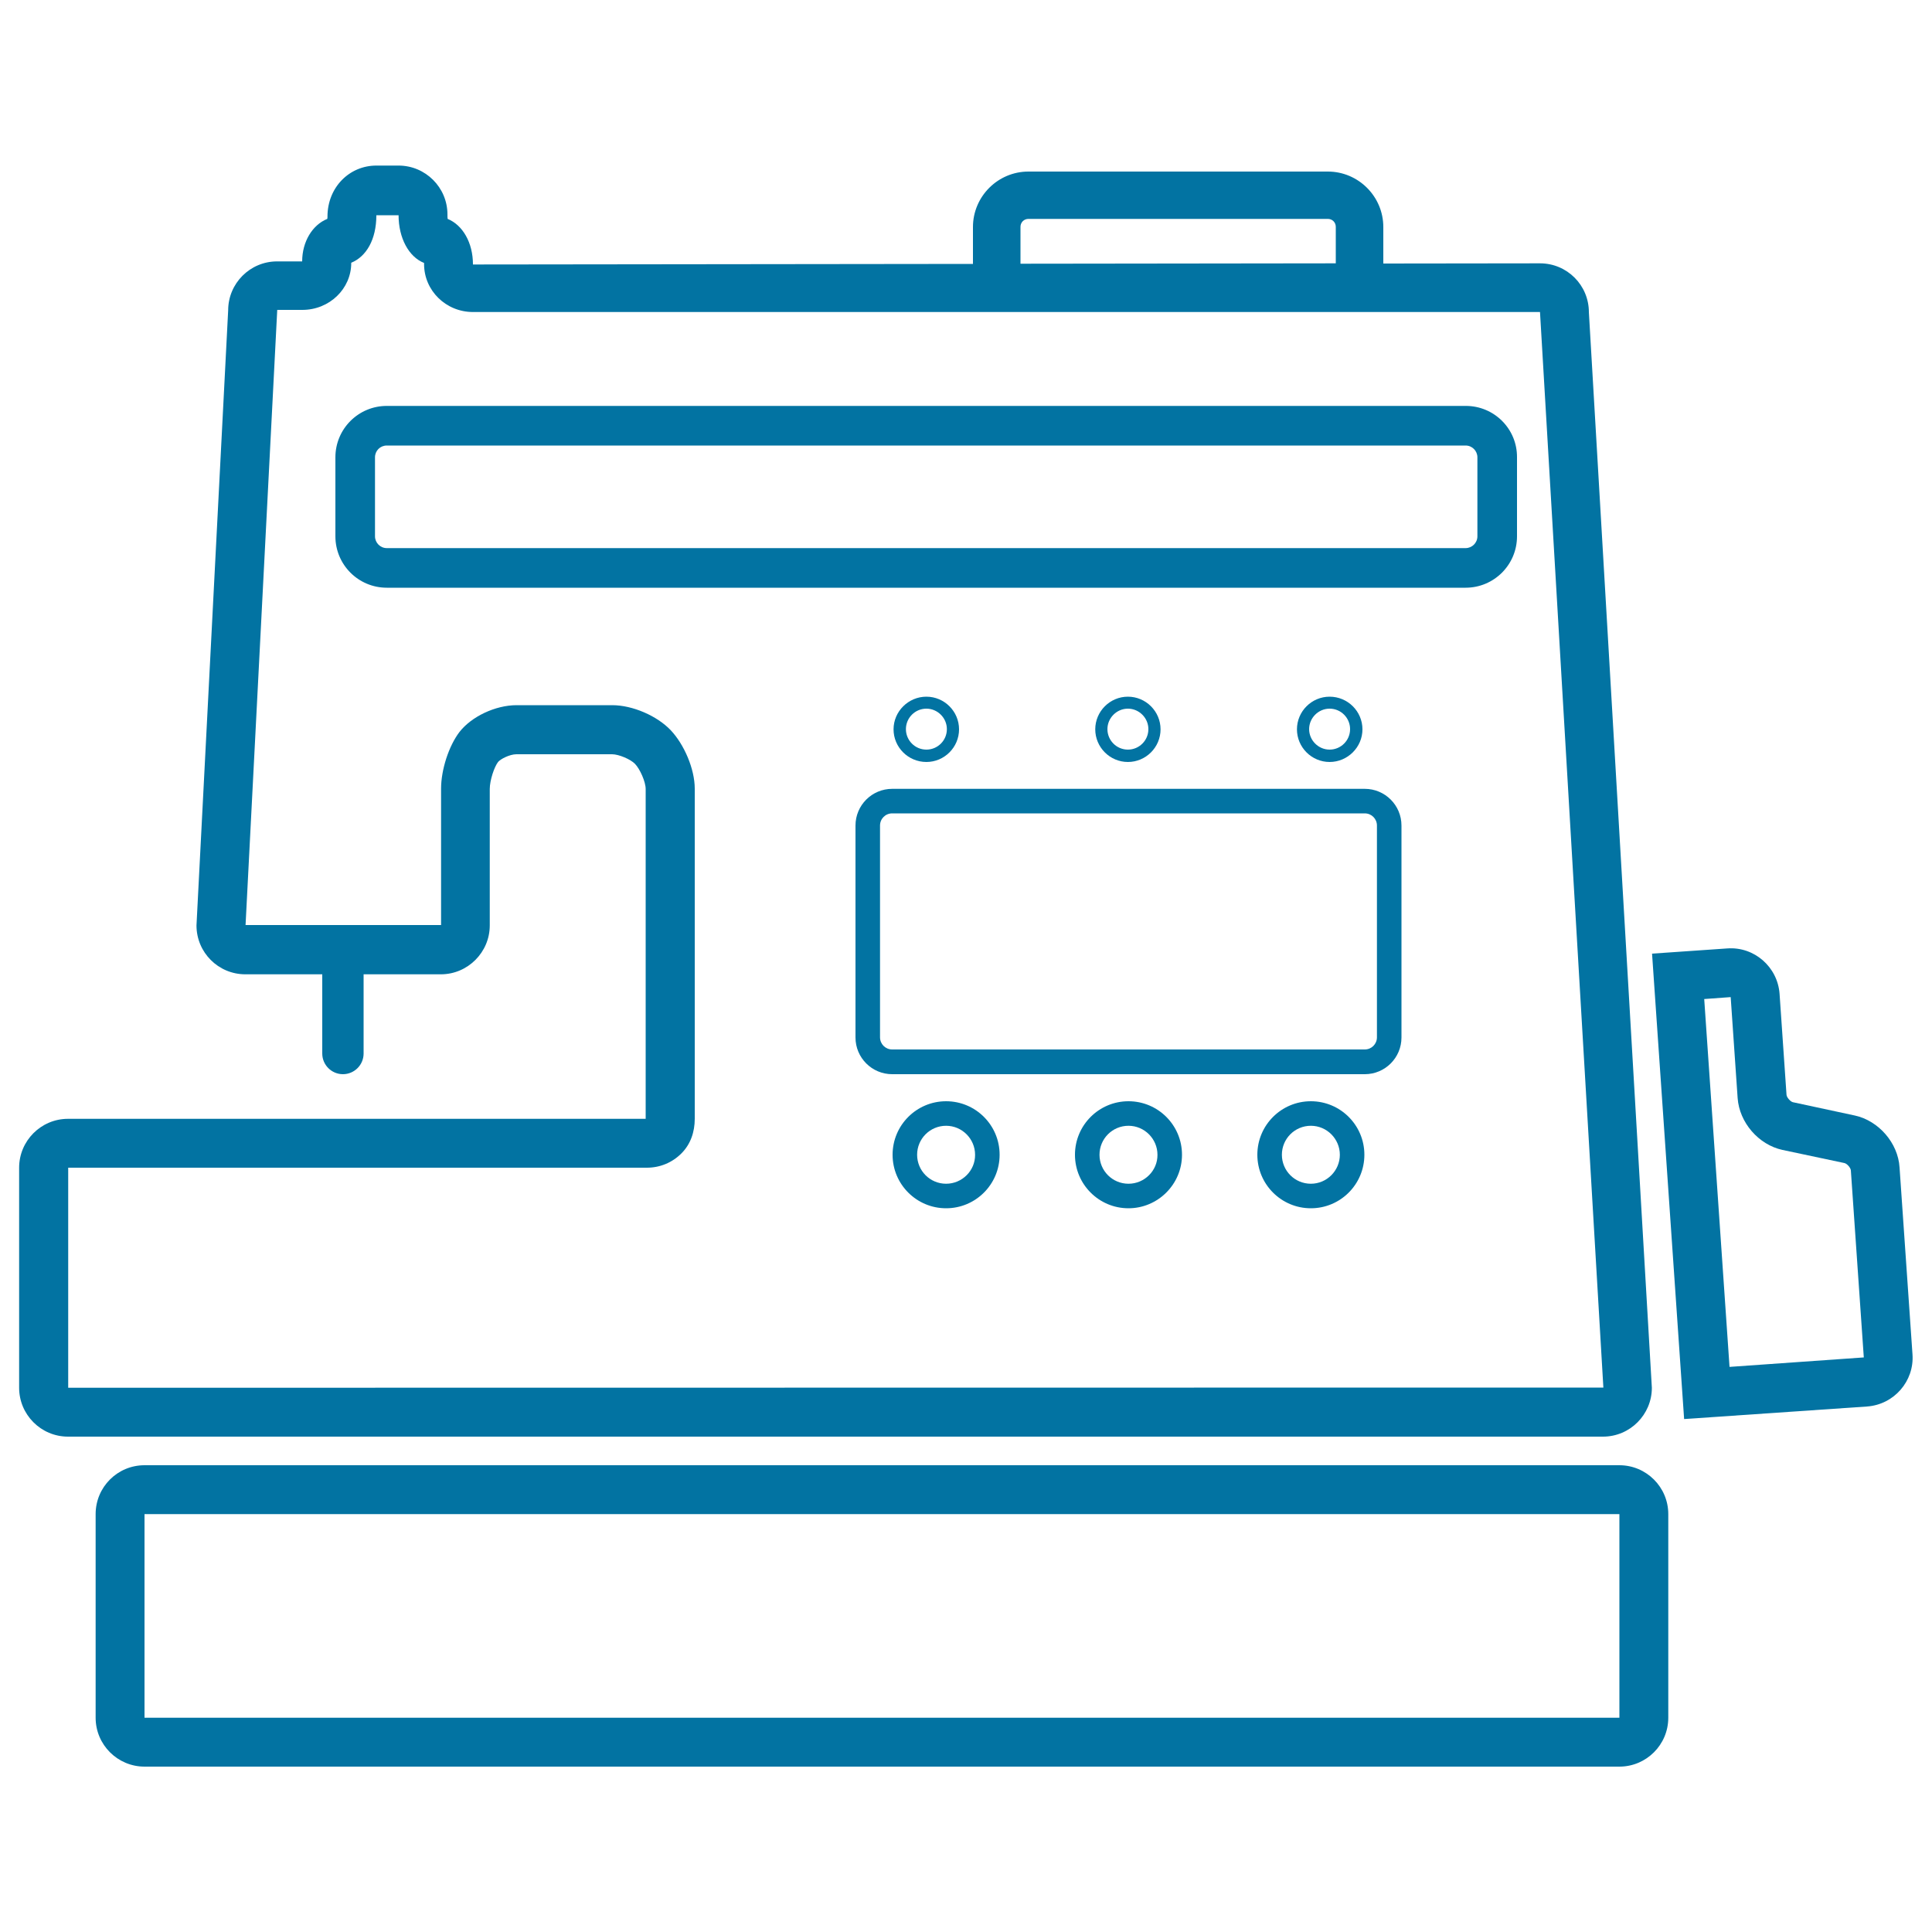
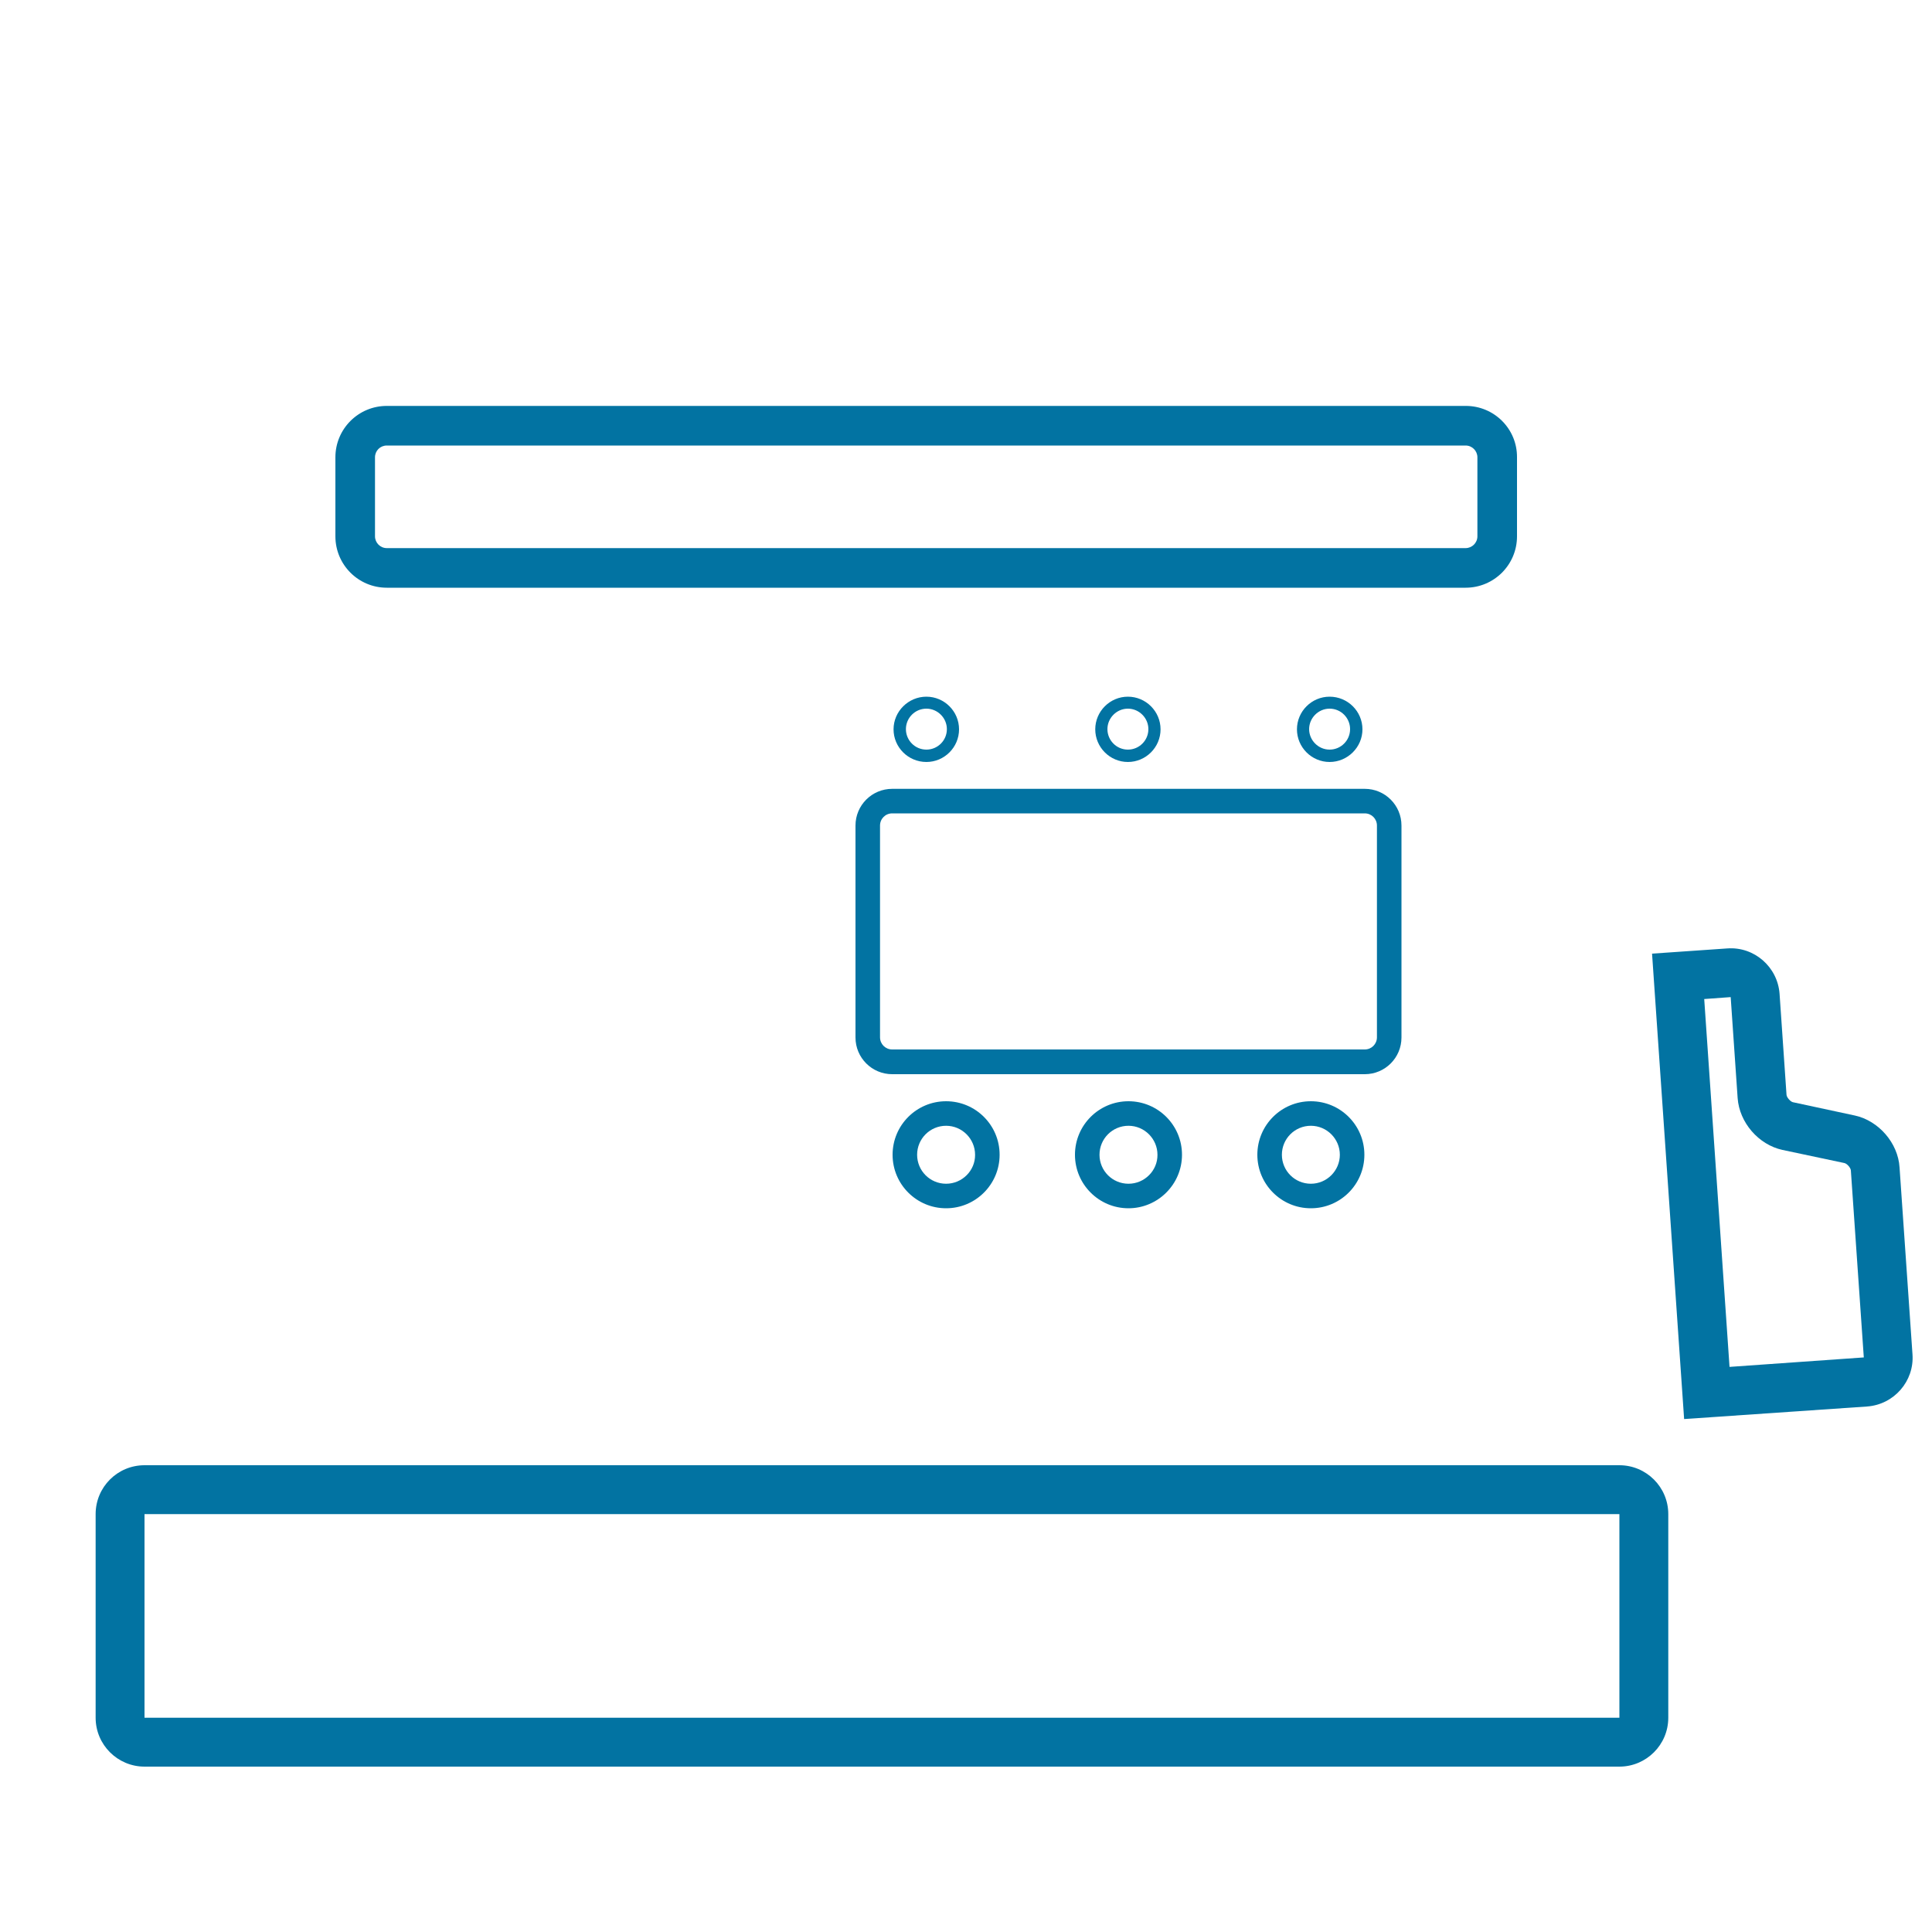
<svg xmlns="http://www.w3.org/2000/svg" viewBox="0 0 1000 1000" style="fill:#0273a2">
  <title>Sewing Machine Outline SVG icon</title>
  <g>
    <path d="M838.2,758.4H74.8c-14,0-25.3,11.3-25.3,25.3v105.4c0,14,11.4,25.3,25.3,25.3h763.4c13.9,0,25.3-11.3,25.3-25.3V783.7C863.5,769.7,852.1,758.4,838.2,758.4z M74.8,889.1V783.7h763.4v105.4H74.8z" />
    <path d="M706.4,408.3H461.8c-10.5,0-19,8.5-19,19v109.7c0,10.5,8.5,19,19,19h244.6c10.5,0,19-8.5,19-19V427.3C725.4,416.8,716.9,408.3,706.4,408.3z M712.7,536.9c0,3.5-2.8,6.3-6.3,6.3H461.8c-3.5,0-6.3-2.8-6.3-6.3V427.3c0-3.5,2.8-6.3,6.3-6.3h244.6c3.5,0,6.3,2.8,6.3,6.3V536.9z" />
    <path d="M489.7,570c-15.3,0-27.7,12.4-27.7,27.7c0,15.3,12.4,27.7,27.7,27.7c15.3,0,27.7-12.4,27.7-27.7C517.4,582.4,505,570,489.7,570z M489.7,612.7c-8.3,0-15-6.7-15-15c0-8.3,6.7-15,15-15c8.3,0,15,6.8,15,15C504.8,605.9,498,612.7,489.7,612.7z" />
    <path d="M584.1,570c-15.3,0-27.7,12.4-27.7,27.7c0,15.3,12.4,27.7,27.7,27.7c15.2,0,27.7-12.4,27.7-27.7C611.8,582.4,599.4,570,584.1,570z M584.1,612.7c-8.3,0-15-6.7-15-15c0-8.3,6.7-15,15-15c8.3,0,15,6.8,15,15C599.2,605.9,592.4,612.7,584.1,612.7z" />
    <path d="M678.5,570c-15.3,0-27.7,12.4-27.7,27.7c0,15.3,12.4,27.7,27.7,27.7c15.3,0,27.7-12.4,27.7-27.7C706.2,582.4,693.8,570,678.5,570z M678.5,612.7c-8.3,0-15-6.7-15-15c0-8.3,6.7-15,15-15c8.3,0,15,6.8,15,15C693.5,605.9,686.8,612.7,678.5,612.7z" />
    <path d="M688.2,394.4c9.3,0,17-7.6,17-16.9c0-9.3-7.6-16.9-17-16.9c-9.3,0-16.9,7.6-16.9,16.9C671.3,386.8,678.9,394.4,688.2,394.4z M688.2,366.8c5.9,0,10.6,4.8,10.6,10.6c0,5.9-4.8,10.6-10.6,10.6c-5.8,0-10.6-4.8-10.6-10.6C677.6,371.6,682.4,366.8,688.2,366.8z" />
    <path d="M583.8,394.4c9.3,0,16.9-7.6,16.9-16.9c0-9.3-7.6-16.9-16.9-16.9c-9.3,0-16.9,7.6-16.9,16.9C566.9,386.8,574.5,394.4,583.8,394.4z M583.8,366.8c5.8,0,10.6,4.8,10.6,10.6c0,5.9-4.8,10.6-10.6,10.6c-5.9,0-10.6-4.8-10.6-10.6C573.2,371.6,578,366.8,583.8,366.8z" />
    <path d="M479.5,394.4c9.3,0,16.9-7.6,16.9-16.9c0-9.3-7.6-16.9-16.9-16.9c-9.3,0-17,7.6-17,16.9C462.5,386.8,470.1,394.4,479.5,394.4z M479.5,366.8c5.8,0,10.6,4.8,10.6,10.6c0,5.9-4.8,10.6-10.6,10.6c-5.9,0-10.6-4.8-10.6-10.6C468.9,371.6,473.6,366.8,479.5,366.8z" />
    <path d="M960.1,577.4l-32.1-6.9c-1.3-0.3-3.2-2.5-3.3-3.8l-3.6-52.3c-1-13.9-13.1-24.5-27-23.5l-39,2.7l16.6,240.9l94.7-6.5c13.9-1,24.5-13.1,23.5-27l-6.7-96.8C982.4,591.6,972.4,580.1,960.1,577.4z M895.2,707.5l-13.1-190.4l13.7-1l3.6,52.3c0.9,12.6,10.8,24.1,23.2,26.8l32.1,6.8c1.3,0.3,3.2,2.4,3.3,3.8l6.7,96.8L895.2,707.5z" />
-     <path d="M177.5,556c-5.9,0-10.7-4.8-10.7-10.7v-49.7c0-5.9,4.8-10.7,10.7-10.7c5.9,0,10.7,4.8,10.7,10.7v49.7C188.2,551.2,183.4,556,177.5,556z" />
    <path d="M758.7,210.1H200.2c-14.7,0-26.6,11.9-26.6,26.6v40.9c0,14.7,11.9,26.6,26.6,26.6h558.4c14.7,0,26.6-11.9,26.6-26.6v-40.9C785.3,222,773.4,210.1,758.7,210.1z M194.1,236.7c0-3.4,2.7-6.1,6.1-6.1h558.4c3.4,0,6.1,2.8,6.1,6.1v40.9c0,3.4-2.8,6.1-6.1,6.1H200.2c-3.4,0-6.1-2.8-6.1-6.1V236.7z" />
-     <path d="M822.4,161.6c0-14-11.3-25.3-25.3-25.3l-81.1,0.1v-18.9c0-15.8-12.9-28.7-28.7-28.7h-155c-15.8,0-28.7,12.9-28.7,28.7v19.1l-258.8,0.3c0-11.3-5.3-20.4-13.1-23.6c-0.1-0.6-0.1-1.3-0.1-2.3c0-14-11.4-25.3-25.3-25.3h-11.5c-14,0-25.3,11.3-25.3,26.4c0,0.4,0,0.8-0.1,1.2c-7.7,3.1-13,11.8-13,22h-13c-14,0-25.3,11.4-25.3,25.3l-16.4,318.4c0,14,11.3,25.3,25.3,25.3h101.2c13.9,0,25.3-11.4,25.3-25.3v-70.6c0-4.5,2.3-11.4,4.3-14c1.2-1.5,6-4,9.5-4h49.5c3.5,0,9.6,2.6,11.9,5c2.5,2.6,5.5,9.2,5.5,13v170.7h-299c-14,0-25.3,11.4-25.3,25.3v113.9c0,13.9,11.3,25.3,25.3,25.3h794.5c14,0,25.3-11.4,25.3-25.3L822.4,161.6z M528.2,117.4c0-2.3,1.8-4.1,4.1-4.1h155c2.3,0,4.1,1.8,4.1,4.1v18.9l-163.2,0.2V117.4L528.2,117.4z M35.3,718.3V604.4h299.5c6.8,0,13.1-2.6,17.9-7.4c4.8-4.8,6.9-11.2,6.9-17.9V408.2c0-10.2-5.5-22.9-12.4-30.2c-7.1-7.5-19.8-13-30.3-13h-49.5c-11,0-23.4,5.9-29.6,13.9c-5.5,7.2-9.5,19.5-9.5,29.3v70.6H127.1l16.4-318.4h13c14,0,25.3-10.9,25.3-24.3c0,0,0-0.1,0-0.1c7.8-3.2,13-12,13-24.6h11.5c0,11.8,5.3,21.6,13.2,24.7c0,0.2,0,0.4,0,0.6c0,13.7,11.3,24.8,25.3,24.8h552.3l32.8,556.7L35.3,718.3L35.3,718.3z" />
  </g>
</svg>